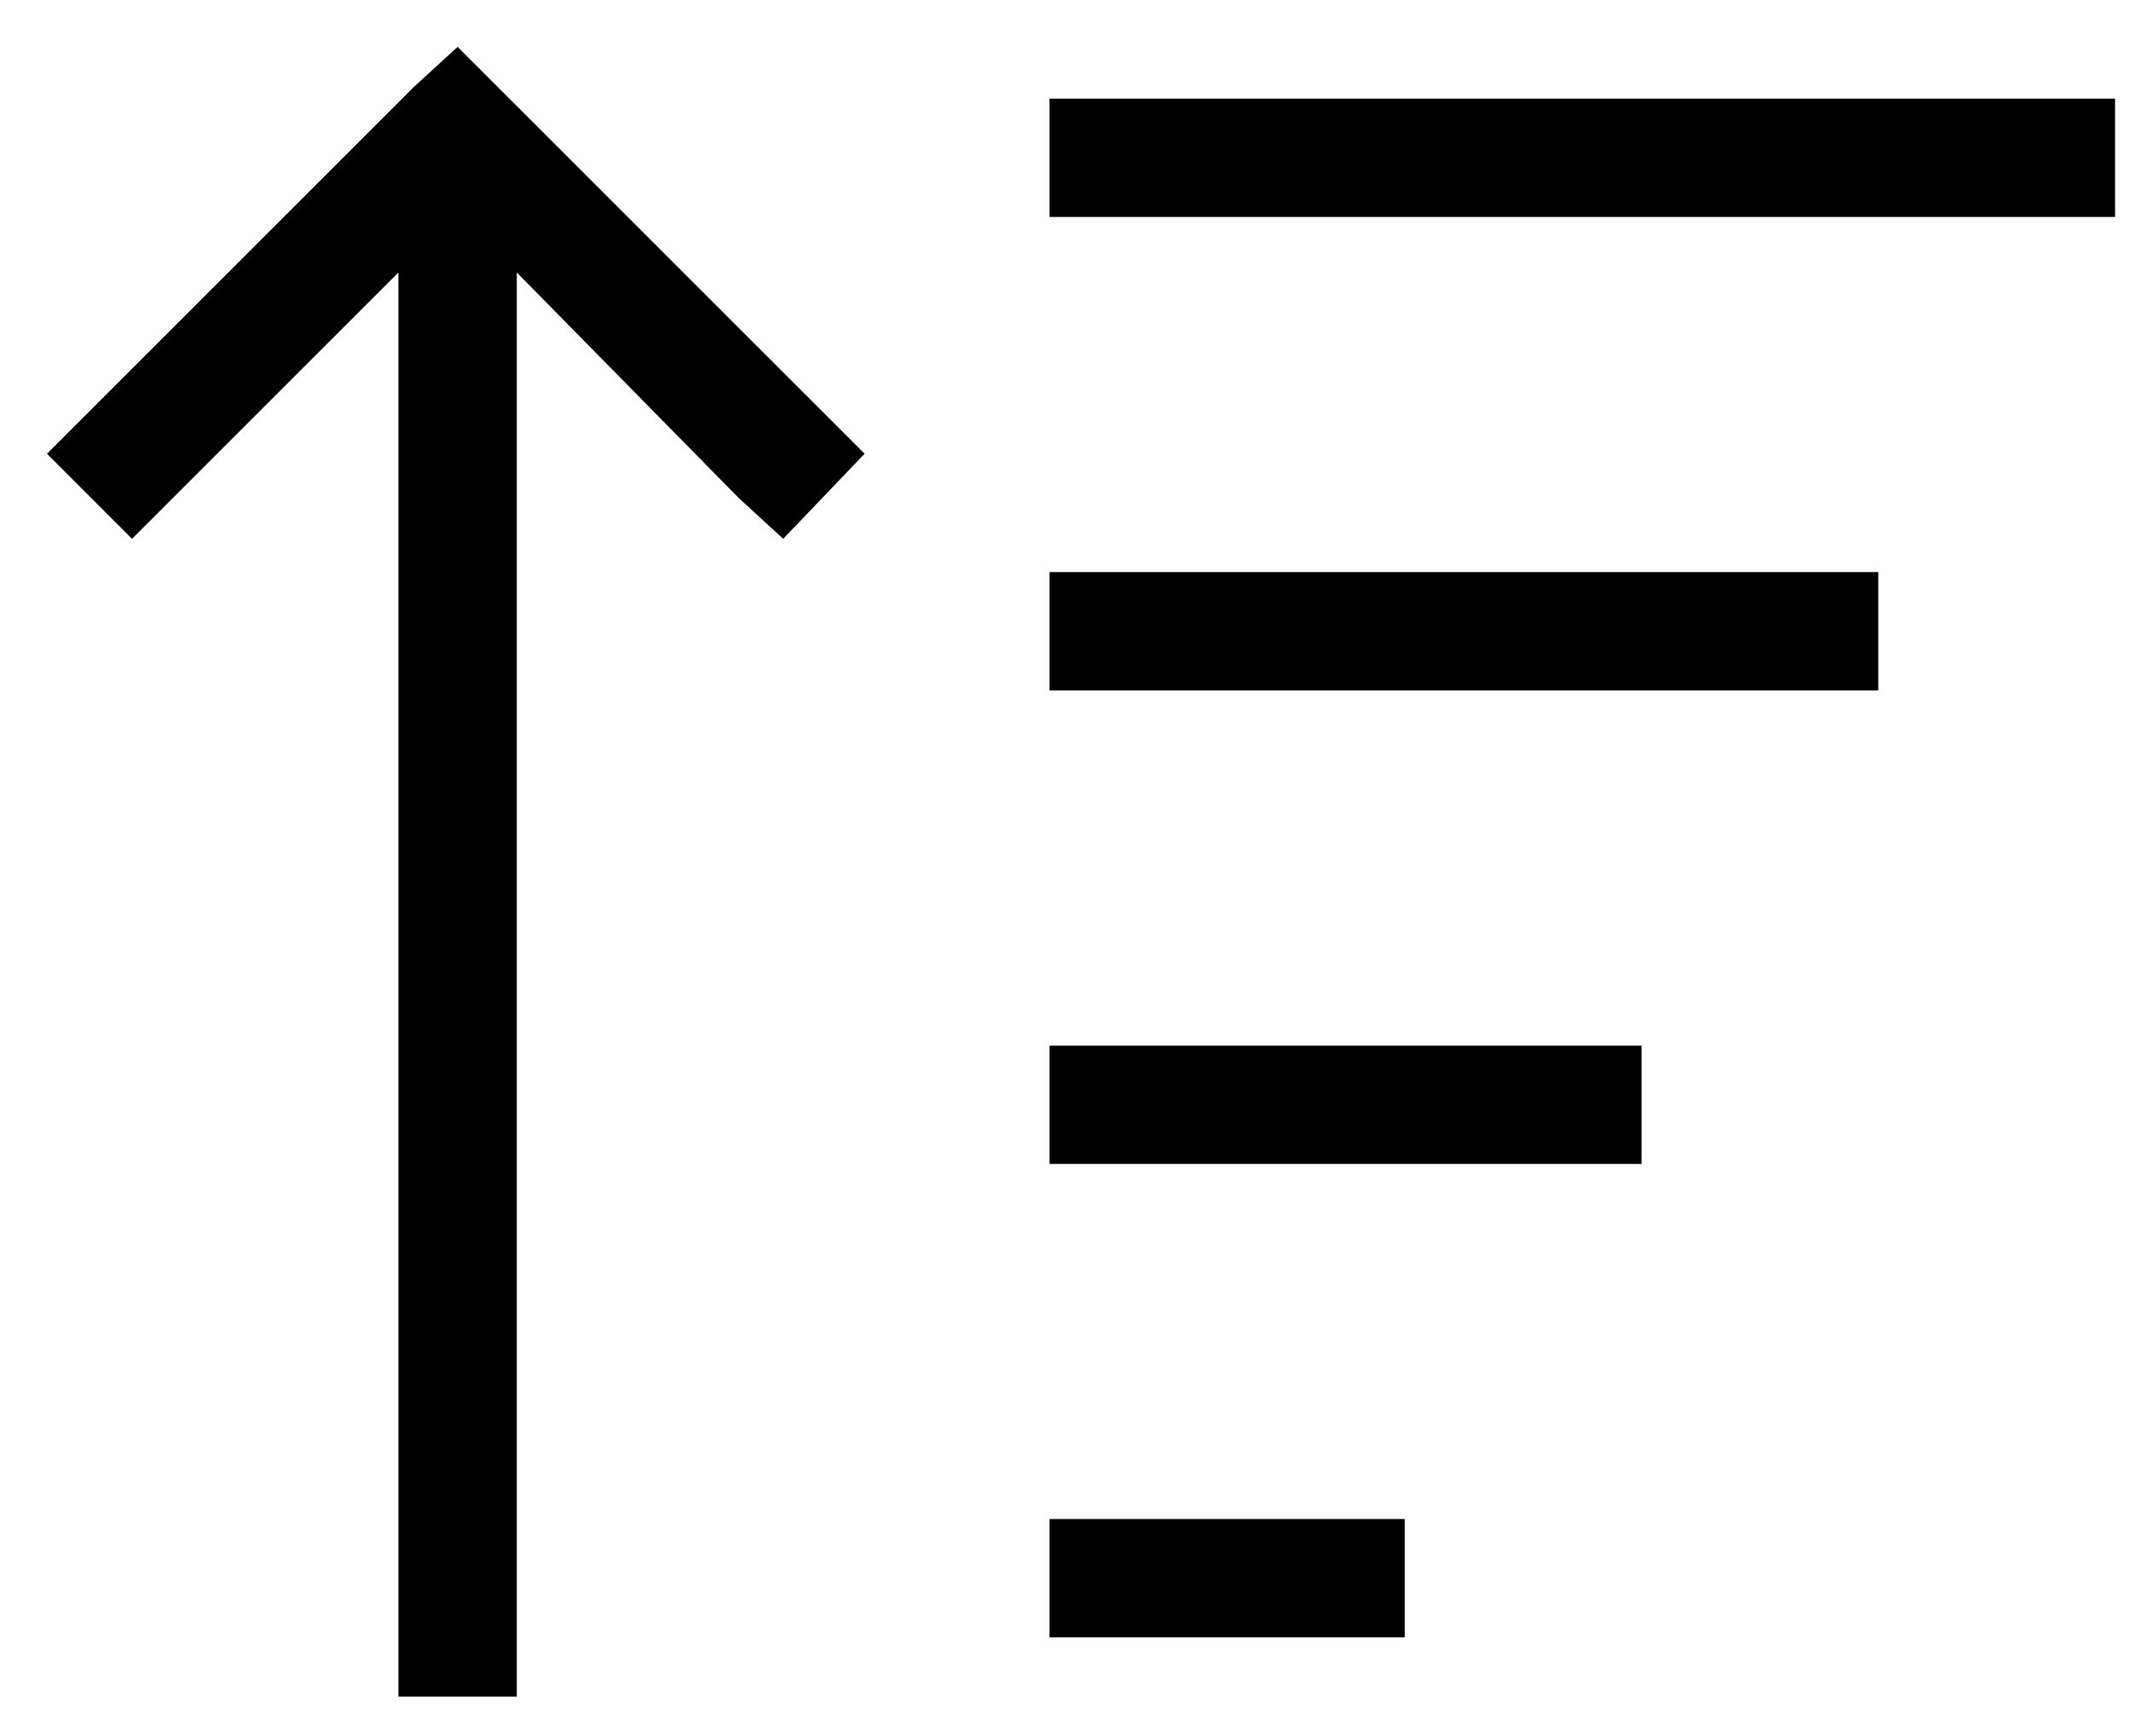
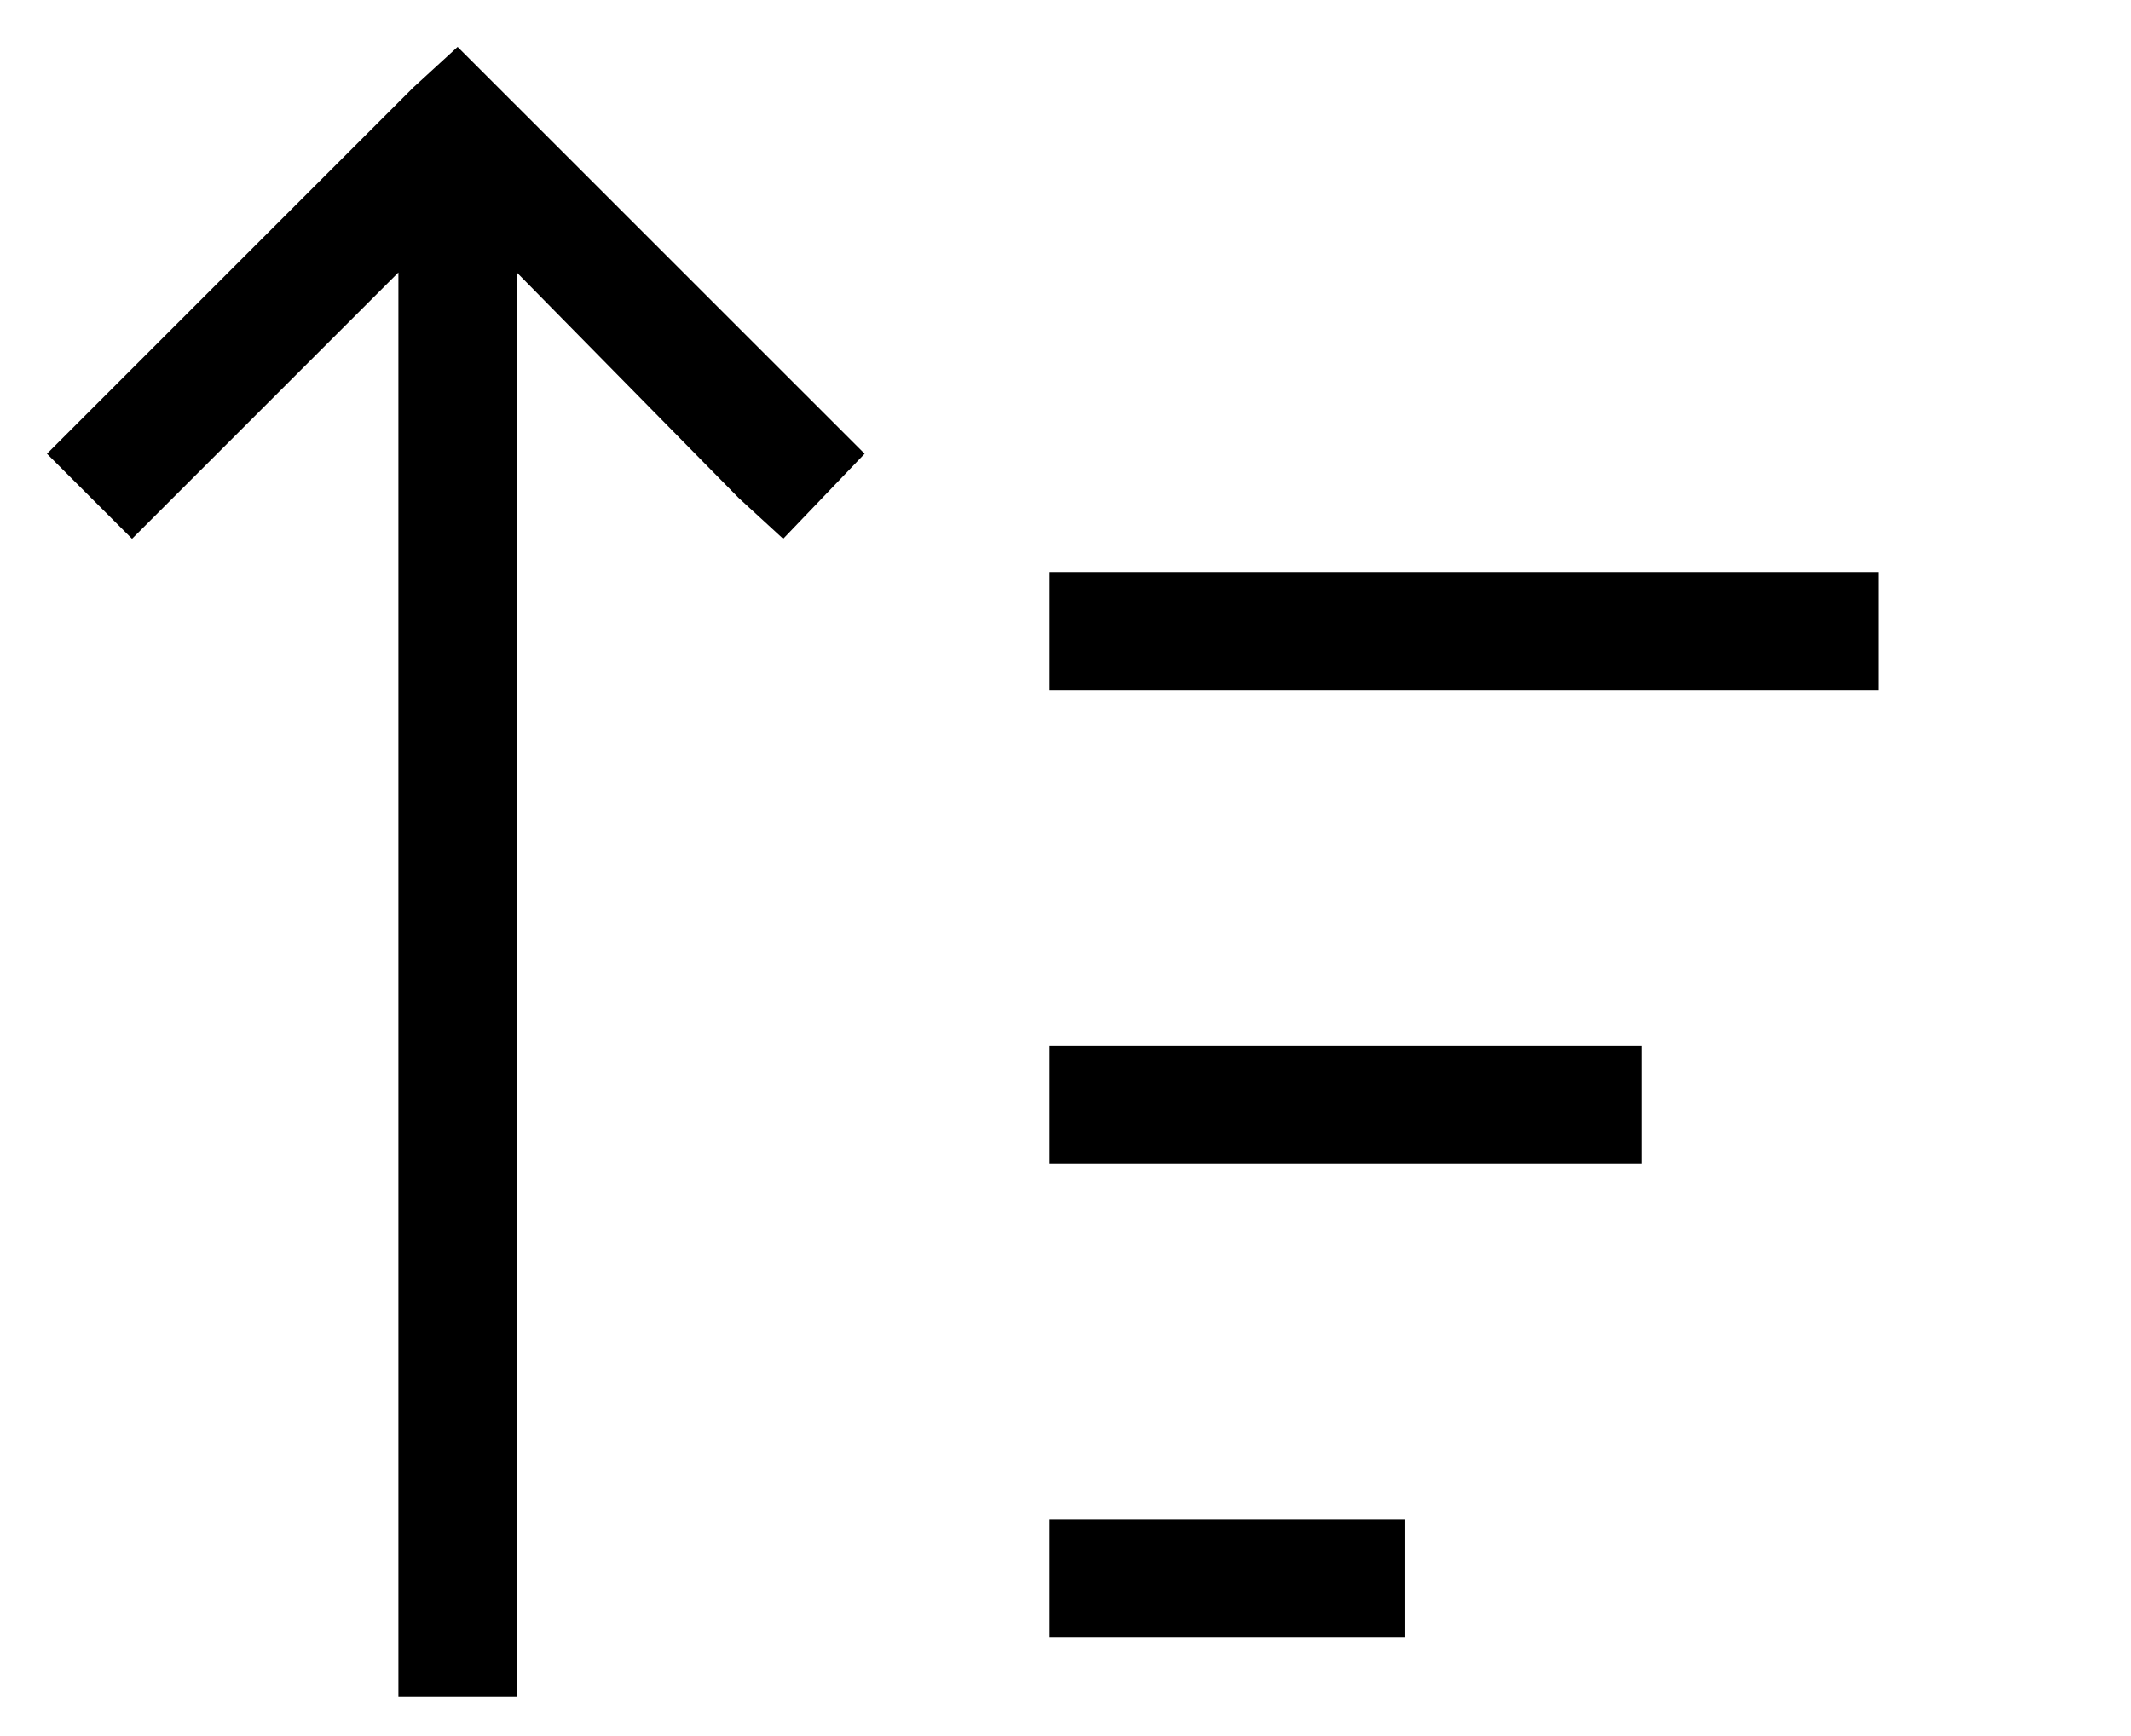
<svg xmlns="http://www.w3.org/2000/svg" width="27" height="22" viewBox="0 0 27 22" fill="none">
-   <path d="M10.955 5.75L9.923 6.828L9.361 6.312L6.548 3.453V21.5H5.048V3.453L1.673 6.828L0.595 5.75L5.236 1.109L5.798 0.594L10.955 5.75ZM13.298 20.75V19.25H17.798V20.75H13.298ZM13.298 14.75V13.25H20.798V14.75H13.298ZM13.298 8.75V7.25H23.798V8.75H13.298ZM13.298 2.75V1.25H26.798V2.75H13.298Z" fill="black" />
+   <path d="M10.955 5.75L9.923 6.828L9.361 6.312L6.548 3.453V21.5H5.048V3.453L1.673 6.828L0.595 5.75L5.236 1.109L5.798 0.594L10.955 5.75ZM13.298 20.75V19.25H17.798V20.75H13.298ZM13.298 14.75V13.25H20.798V14.75H13.298ZM13.298 8.75V7.25H23.798V8.75H13.298ZM13.298 2.75V1.25H26.798H13.298Z" fill="black" />
</svg>